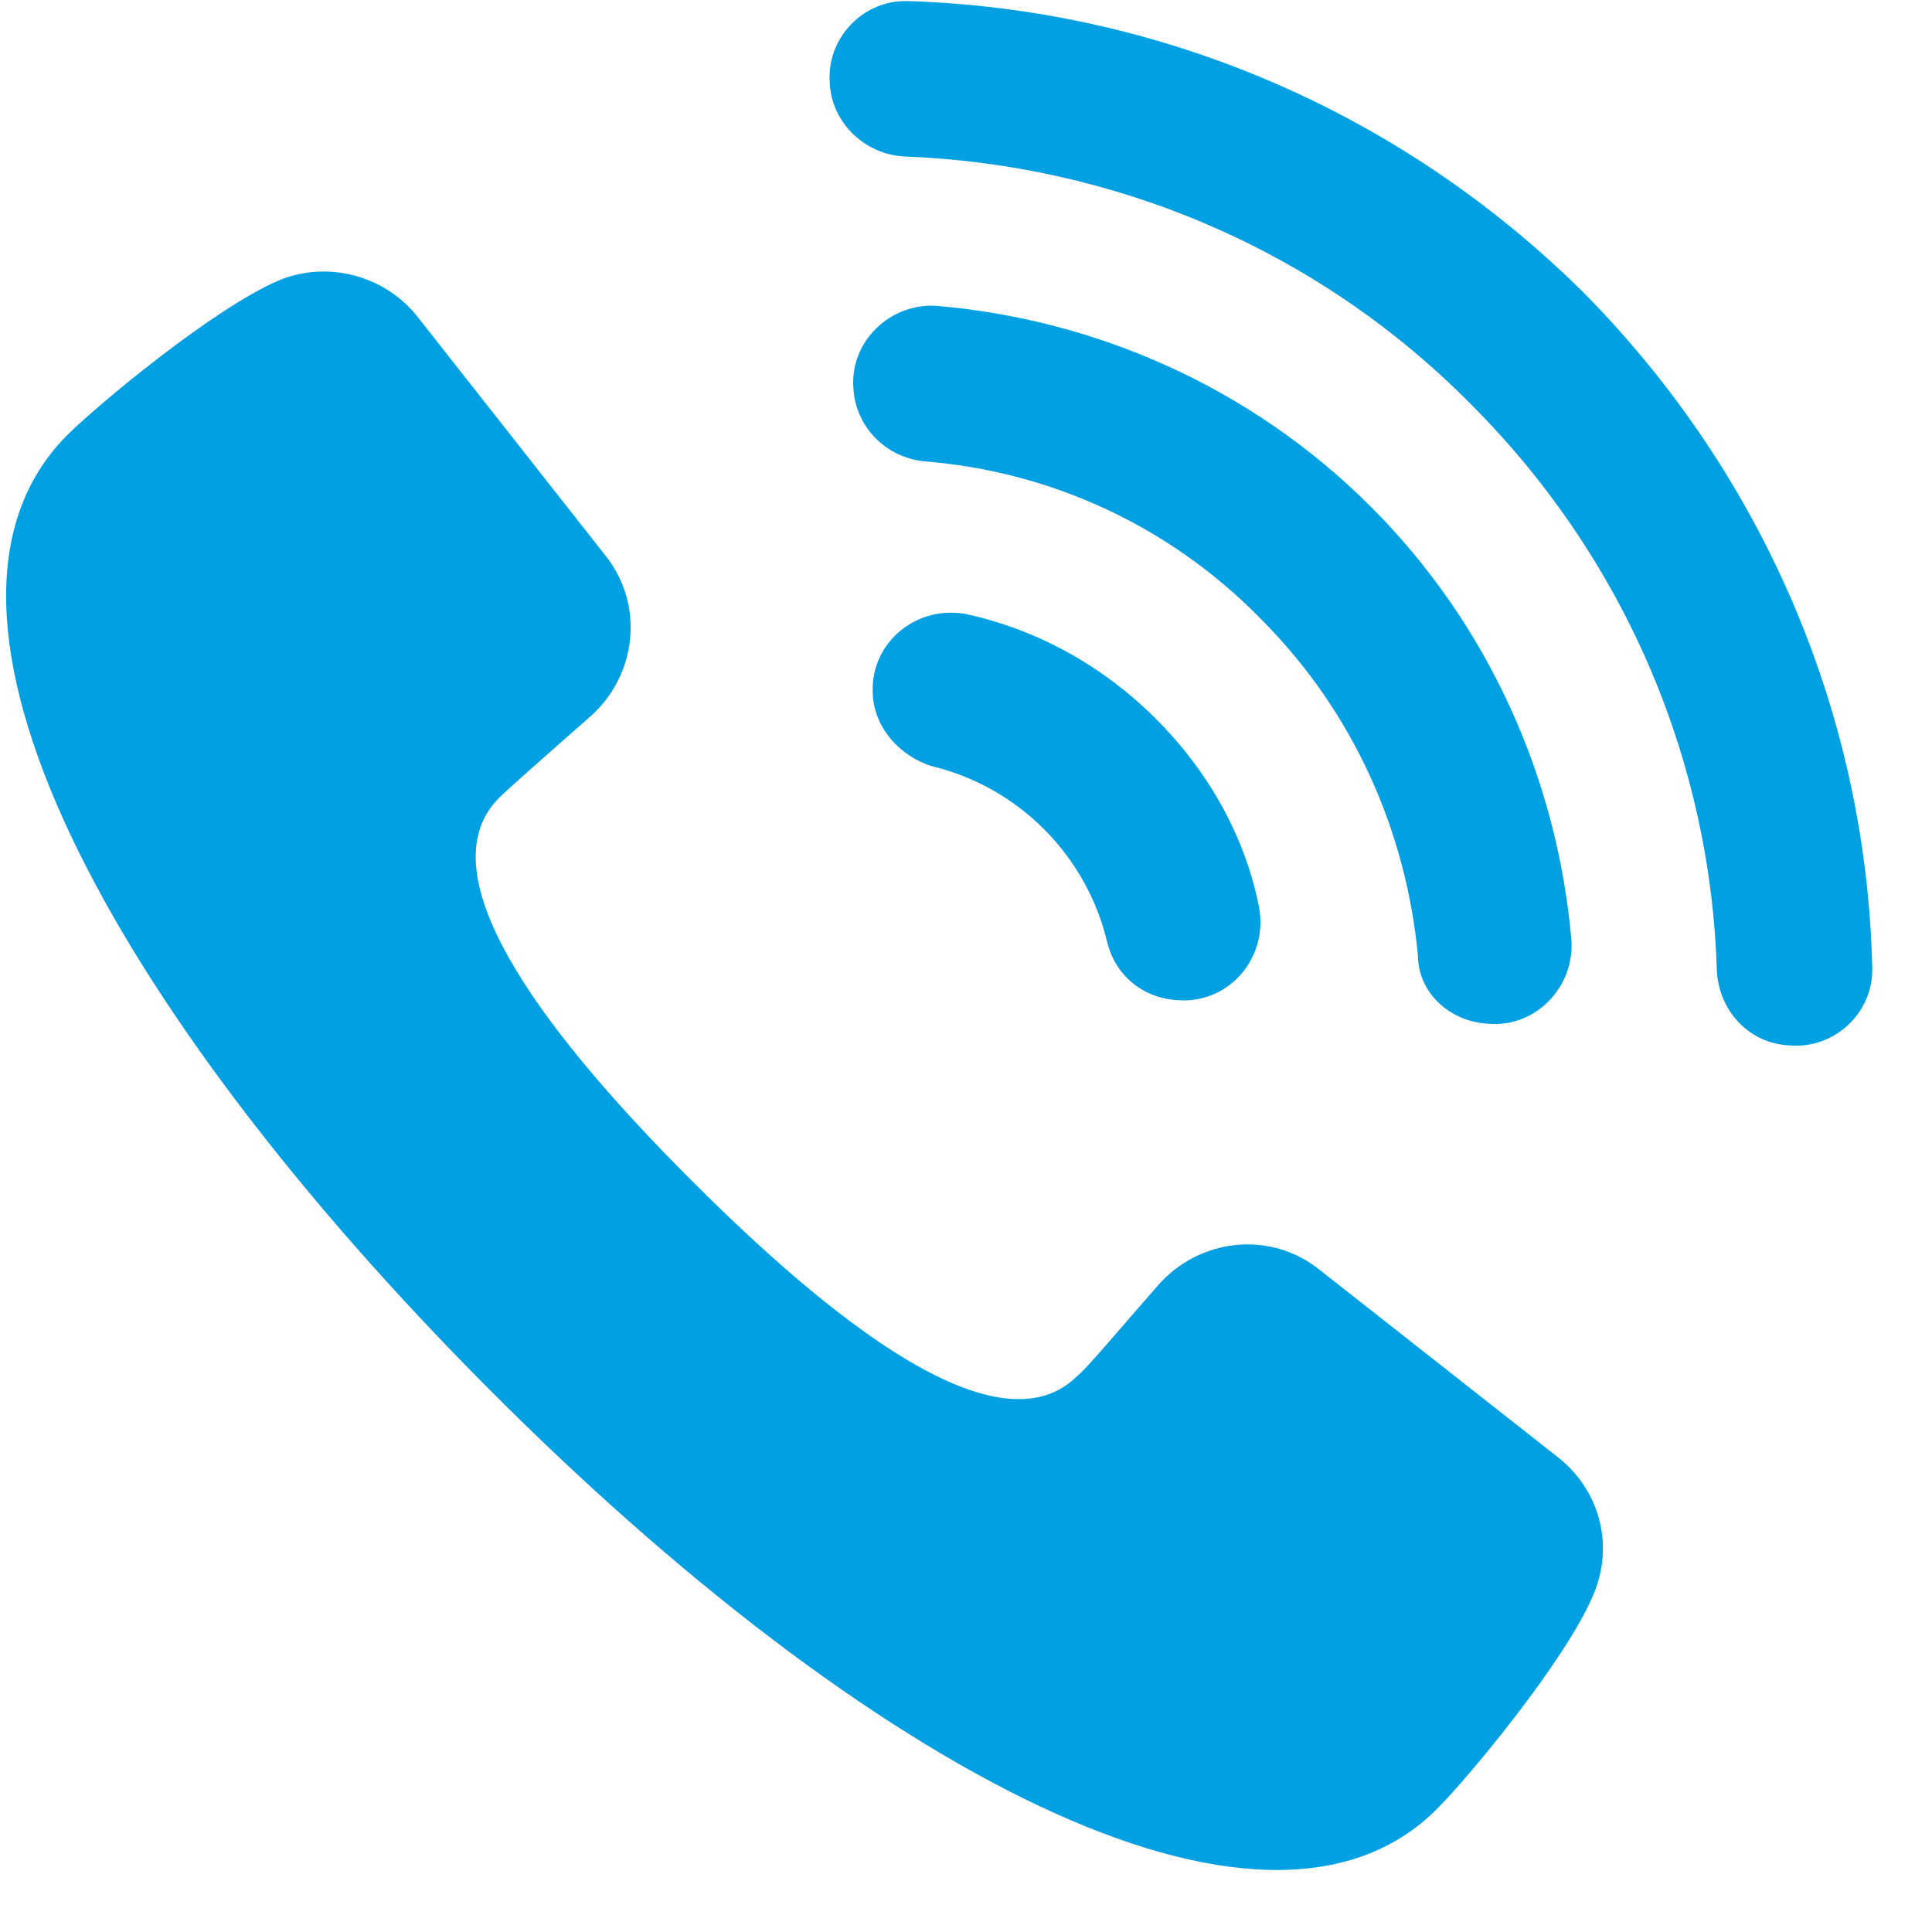
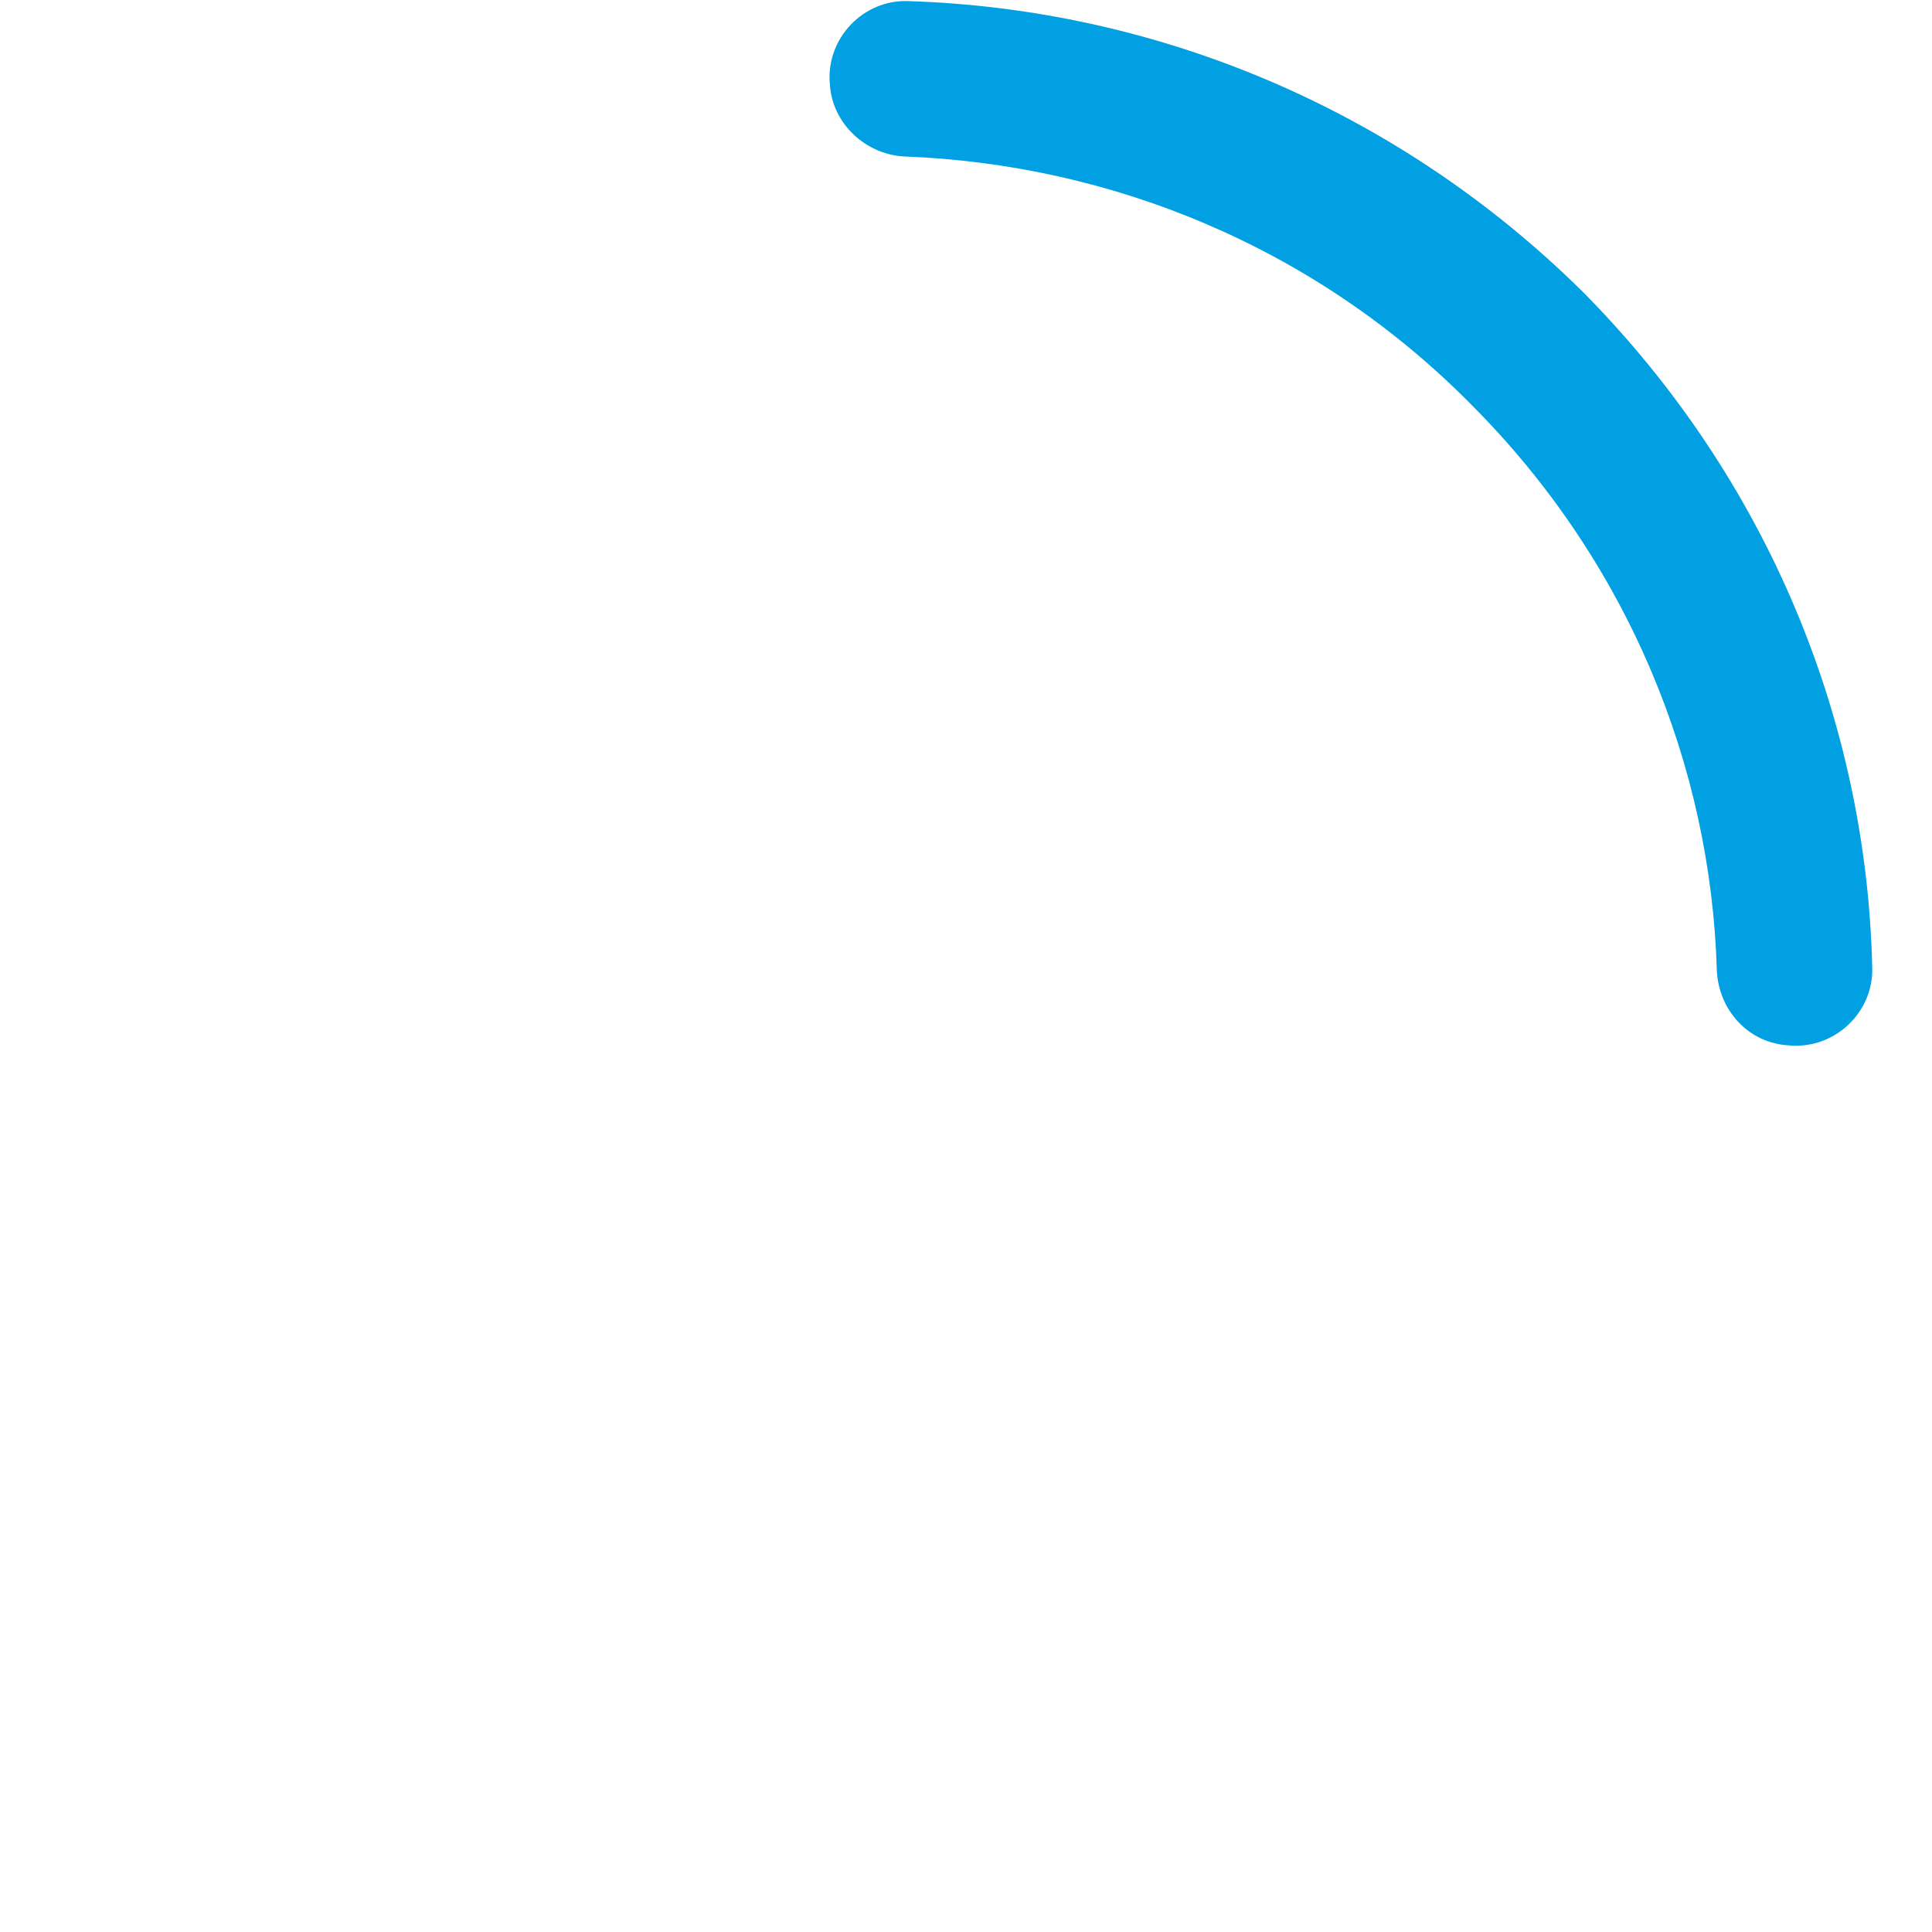
<svg xmlns="http://www.w3.org/2000/svg" width="19" height="19" viewBox="0 0 19 19" fill="none">
-   <path d="M15.335 14.342L12.975 12.486C12.492 12.099 11.796 12.176 11.389 12.64C10.964 13.124 10.693 13.453 10.596 13.53C9.881 14.246 8.392 13.201 6.806 11.615C5.22 10.029 4.195 8.56 4.91 7.844C4.988 7.767 5.316 7.476 5.8 7.051C6.264 6.645 6.341 5.949 5.955 5.465L4.098 3.105C3.769 2.699 3.208 2.564 2.744 2.757C2.106 3.028 0.965 3.976 0.655 4.285C-1.047 6.007 1.081 9.913 4.794 13.646C8.508 17.379 12.434 19.506 14.136 17.785C14.445 17.476 15.393 16.334 15.664 15.696C15.877 15.213 15.741 14.671 15.335 14.342Z" fill="#00A0E3" />
-   <path d="M9.532 6.046C9.029 5.93 8.546 6.316 8.584 6.839C8.604 7.167 8.855 7.438 9.164 7.535C9.571 7.632 9.957 7.844 10.267 8.154C10.576 8.463 10.789 8.85 10.886 9.256C10.963 9.585 11.234 9.817 11.582 9.836C12.104 9.875 12.491 9.392 12.375 8.889C12.24 8.231 11.892 7.593 11.369 7.071C10.847 6.548 10.209 6.2 9.532 6.046Z" fill="#00A0E3" />
-   <path d="M14.64 10.068C15.104 10.107 15.491 9.701 15.453 9.237C15.317 7.689 14.66 6.161 13.48 4.982C12.3 3.802 10.772 3.144 9.225 3.009C8.761 2.97 8.354 3.357 8.393 3.821C8.413 4.189 8.703 4.498 9.089 4.537C10.308 4.633 11.488 5.156 12.397 6.084C13.325 7.012 13.828 8.192 13.944 9.391C13.944 9.759 14.253 10.049 14.64 10.068Z" fill="#00A0E3" />
  <path d="M15.569 2.873C13.731 1.055 11.352 0.088 8.935 0.011C8.49 -0.008 8.122 0.378 8.161 0.823C8.18 1.21 8.509 1.52 8.896 1.539C10.927 1.616 12.938 2.429 14.466 3.976C16.013 5.523 16.826 7.535 16.884 9.546C16.903 9.933 17.193 10.262 17.599 10.281C18.044 10.32 18.431 9.952 18.412 9.507C18.354 7.09 17.387 4.711 15.569 2.873Z" fill="#00A0E3" />
</svg>